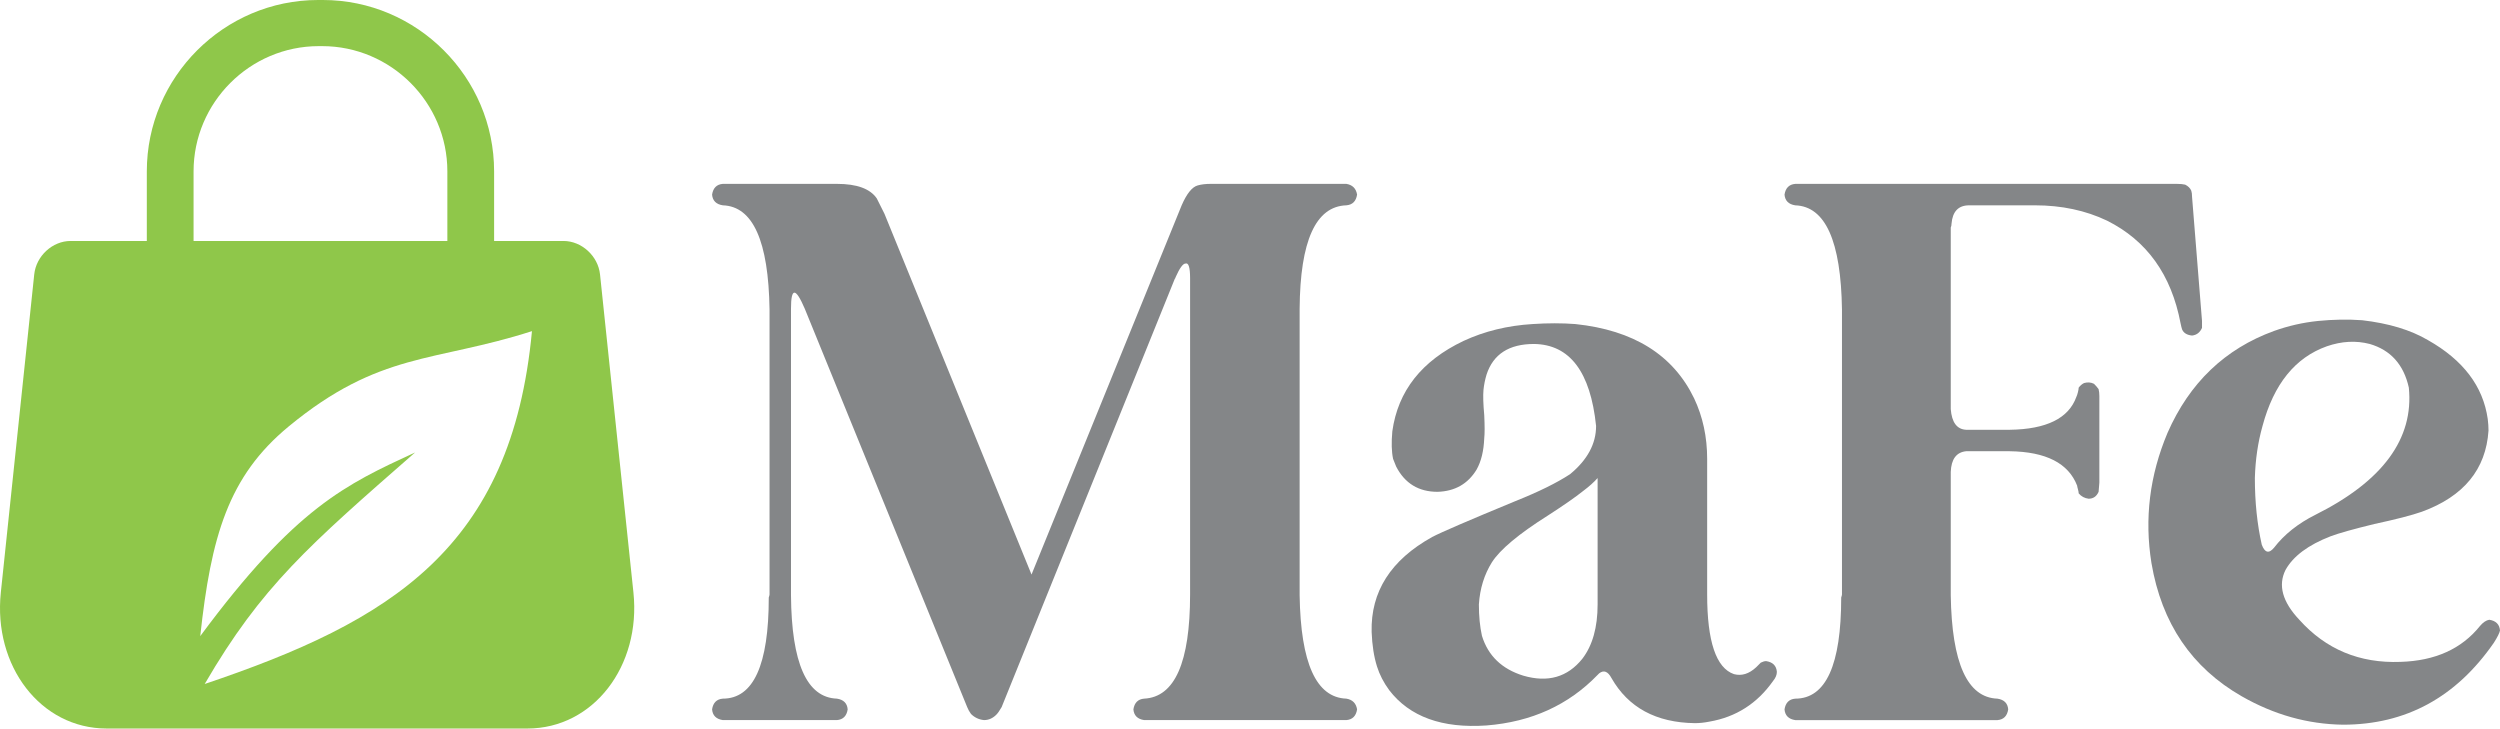
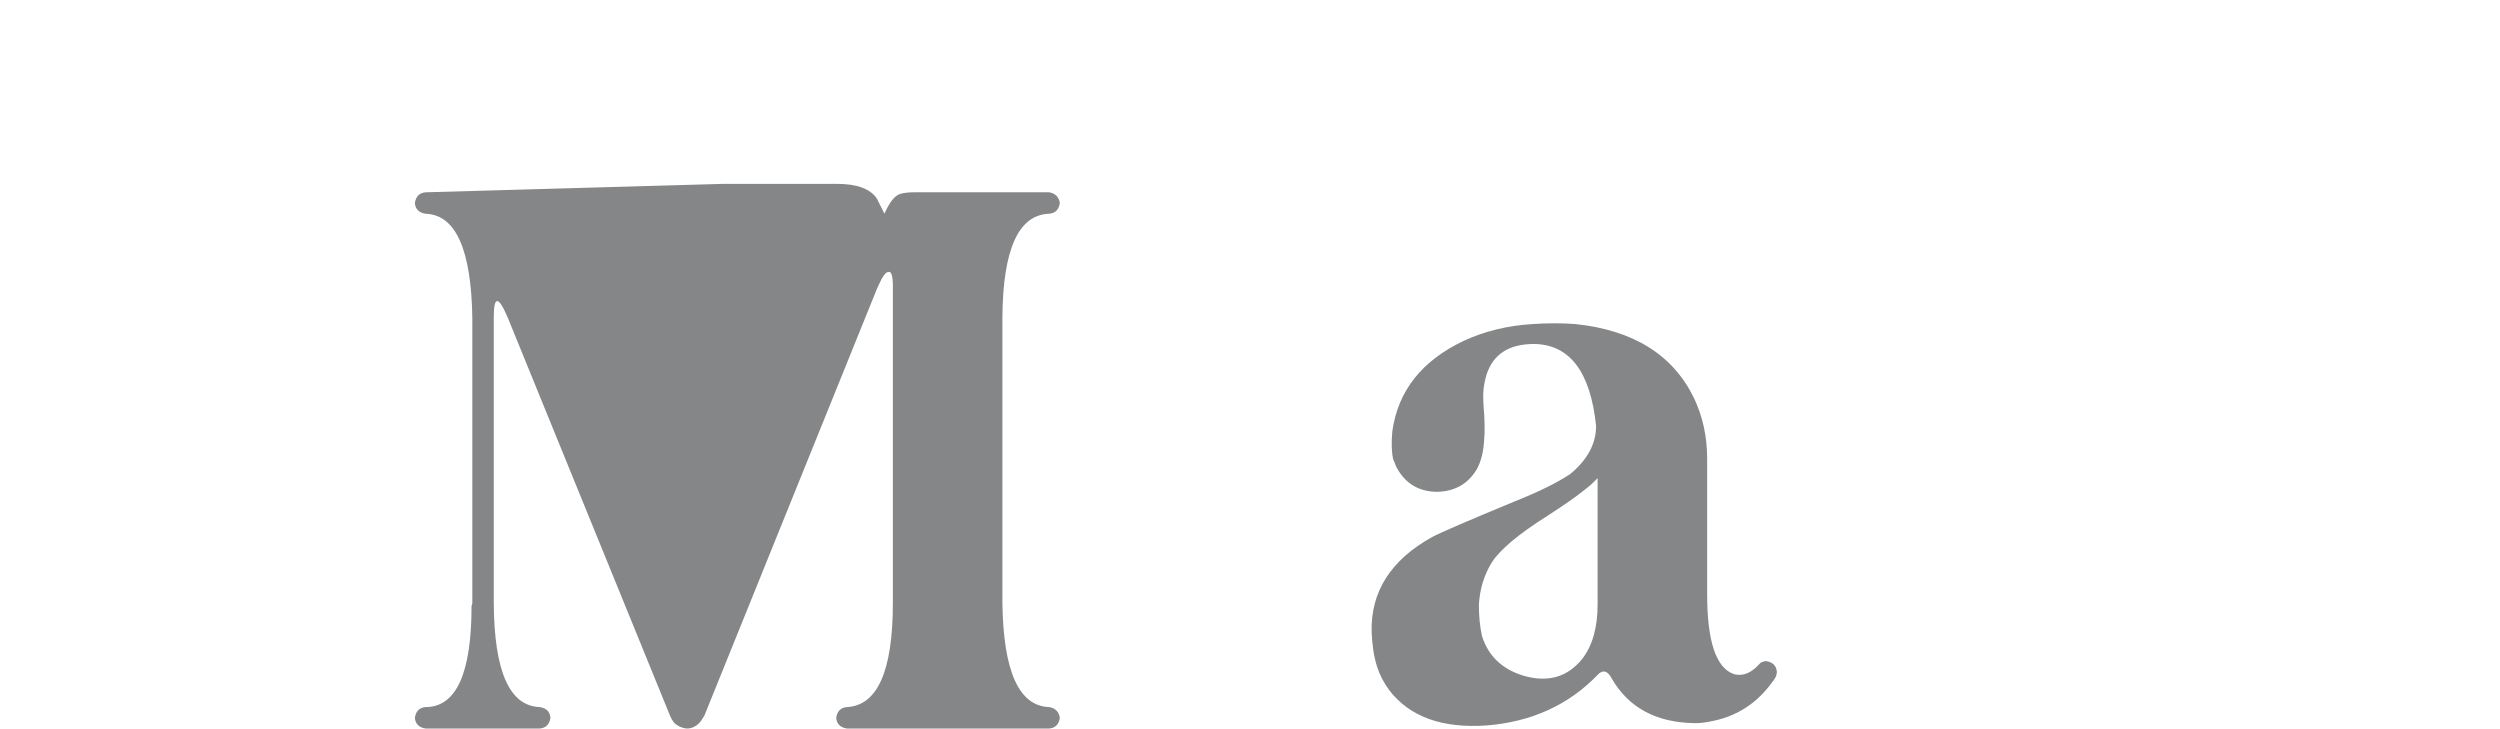
<svg xmlns="http://www.w3.org/2000/svg" xml:space="preserve" width="100%" height="100%" version="1.1" shape-rendering="geometricPrecision" text-rendering="geometricPrecision" image-rendering="optimizeQuality" fill-rule="evenodd" clip-rule="evenodd" viewBox="0 0 584.99 170.471">
  <g id="Capa_x0020_1">
-     <path fill="#8FC74A" d="M16.518 56.387l17.837 0 0 -16.287c0,-22.055 18.045,-40.1 40.1,-40.1l1.066 0c22.055,0 40.099,18.045 40.099,40.1l0 16.287 16.235 0c4.237,0 8.095,3.503 8.549,7.826 1.186,11.306 2.417,23.012 3.691,35.15 1.322,12.595 2.697,25.692 4.126,39.29 1.802,17.158 -9.343,31.818 -24.815,31.818 -16.416,0 -32.831,0 -49.231,0 -16.399,0 -32.815,0 -49.215,0 -15.471,0 -26.571,-14.648 -24.768,-31.818 1.427,-13.598 2.803,-26.696 4.126,-39.302 1.274,-12.138 2.506,-23.843 3.691,-35.138 0.454,-4.323 4.272,-7.826 8.509,-7.826zm28.777 0l28.885 0 30.501 0 0 -16.287c0,-16.117 -13.187,-29.304 -29.303,-29.304l-0.779 0c-16.118,0 -29.304,13.187 -29.304,29.304l0 16.287zm1.563 92.465c2.522,-23.265 6.534,-37.379 20.661,-49.037 21.35,-17.616 34.077,-14.975 56.958,-22.33 -4.754,50.784 -32.948,67.867 -76.577,82.567 13.273,-22.837 24.441,-32.488 49.228,-54.176 -16.104,7.445 -27.951,12.815 -50.27,42.976z" />
-     <path fill="#848688" fill-rule="nonzero" d="M169.133 43.025l26.708 0c4.661,0 7.768,1.136 9.321,3.406 0.478,0.956 1.076,2.151 1.793,3.585l34.415 84.426 35.133 -86.398c1.195,-2.748 2.45,-4.302 3.764,-4.66 0.837,-0.239 1.852,-0.359 3.047,-0.359l31.727 0c1.434,0.239 2.271,1.076 2.51,2.51 -0.239,1.553 -1.076,2.39 -2.51,2.509 -7.17,0.239 -10.814,8.305 -10.934,24.199l0 67.039c0.239,15.893 3.884,23.959 10.934,24.198 1.434,0.239 2.271,1.076 2.51,2.51 -0.239,1.553 -1.076,2.39 -2.51,2.509l-47.321 0c-1.554,-0.239 -2.39,-1.075 -2.51,-2.509 0.239,-1.554 1.076,-2.39 2.51,-2.51 7.17,-0.358 10.755,-8.484 10.755,-24.378l0 -66.68 0 -7.349c0,-2.51 -0.359,-3.645 -1.076,-3.406 -0.597,0 -1.374,1.076 -2.33,3.227 0,0.119 -0.06,0.239 -0.179,0.358l-40.51 100.2c-0.478,0.836 -0.897,1.434 -1.255,1.792 -0.837,0.837 -1.793,1.255 -2.868,1.255 -1.195,-0.119 -2.211,-0.597 -3.047,-1.434 -0.359,-0.478 -0.657,-1.016 -0.896,-1.613l-38.001 -93.209c-2.151,-5.019 -3.226,-5.019 -3.226,0l0 67.039c0.119,15.893 3.704,23.959 10.754,24.198 1.554,0.239 2.39,1.076 2.51,2.51 -0.239,1.553 -1.076,2.39 -2.51,2.509l-26.708 0c-1.553,-0.239 -2.39,-1.075 -2.509,-2.509 0.239,-1.554 1.075,-2.39 2.509,-2.51 7.17,0 10.755,-7.887 10.755,-23.661 0.12,-0.358 0.18,-0.597 0.18,-0.717l0 -66.68c-0.239,-16.013 -3.884,-24.139 -10.935,-24.378 -1.553,-0.239 -2.39,-1.075 -2.509,-2.509 0.239,-1.554 1.075,-2.39 2.509,-2.51z" />
+     <path fill="#848688" fill-rule="nonzero" d="M169.133 43.025l26.708 0c4.661,0 7.768,1.136 9.321,3.406 0.478,0.956 1.076,2.151 1.793,3.585c1.195,-2.748 2.45,-4.302 3.764,-4.66 0.837,-0.239 1.852,-0.359 3.047,-0.359l31.727 0c1.434,0.239 2.271,1.076 2.51,2.51 -0.239,1.553 -1.076,2.39 -2.51,2.509 -7.17,0.239 -10.814,8.305 -10.934,24.199l0 67.039c0.239,15.893 3.884,23.959 10.934,24.198 1.434,0.239 2.271,1.076 2.51,2.51 -0.239,1.553 -1.076,2.39 -2.51,2.509l-47.321 0c-1.554,-0.239 -2.39,-1.075 -2.51,-2.509 0.239,-1.554 1.076,-2.39 2.51,-2.51 7.17,-0.358 10.755,-8.484 10.755,-24.378l0 -66.68 0 -7.349c0,-2.51 -0.359,-3.645 -1.076,-3.406 -0.597,0 -1.374,1.076 -2.33,3.227 0,0.119 -0.06,0.239 -0.179,0.358l-40.51 100.2c-0.478,0.836 -0.897,1.434 -1.255,1.792 -0.837,0.837 -1.793,1.255 -2.868,1.255 -1.195,-0.119 -2.211,-0.597 -3.047,-1.434 -0.359,-0.478 -0.657,-1.016 -0.896,-1.613l-38.001 -93.209c-2.151,-5.019 -3.226,-5.019 -3.226,0l0 67.039c0.119,15.893 3.704,23.959 10.754,24.198 1.554,0.239 2.39,1.076 2.51,2.51 -0.239,1.553 -1.076,2.39 -2.51,2.509l-26.708 0c-1.553,-0.239 -2.39,-1.075 -2.509,-2.509 0.239,-1.554 1.075,-2.39 2.509,-2.51 7.17,0 10.755,-7.887 10.755,-23.661 0.12,-0.358 0.18,-0.597 0.18,-0.717l0 -66.68c-0.239,-16.013 -3.884,-24.139 -10.935,-24.378 -1.553,-0.239 -2.39,-1.075 -2.509,-2.509 0.239,-1.554 1.075,-2.39 2.509,-2.51z" />
    <path id="1" fill="#848688" fill-rule="nonzero" d="M358.599 75.828c3.585,-0.239 6.931,-0.239 10.038,0 13.623,1.434 22.884,7.229 27.783,17.387 2.032,4.302 3.048,9.022 3.048,14.16l0 31.727c0,10.994 2.091,17.208 6.273,18.642 1.793,0.478 3.525,-0.06 5.198,-1.613l0.359 -0.359c0.358,-0.358 0.597,-0.597 0.717,-0.717 0.478,-0.239 0.896,-0.358 1.255,-0.358 1.553,0.239 2.39,1.075 2.509,2.509 0,0.717 -0.299,1.434 -0.896,2.151 -3.705,5.258 -8.664,8.425 -14.878,9.5 -1.195,0.239 -2.33,0.359 -3.405,0.359 -9.082,-0.12 -15.595,-3.645 -19.538,-10.576 -0.837,-1.553 -1.793,-1.912 -2.868,-1.075 -0.12,0.119 -0.239,0.239 -0.359,0.358 -6.811,7.051 -15.475,10.994 -25.991,11.831 -10.396,0.717 -17.984,-2.032 -22.764,-8.246 -1.315,-1.792 -2.271,-3.644 -2.868,-5.556 -0.717,-2.271 -1.136,-4.96 -1.255,-8.067 -0.239,-9.44 4.481,-16.849 14.161,-22.226 2.031,-1.076 8.544,-3.884 19.538,-8.425 5.377,-2.151 9.619,-4.242 12.726,-6.274 4.063,-3.346 6.095,-7.11 6.095,-11.292 -1.315,-12.667 -6.155,-19.06 -14.519,-19.18 -5.856,0 -9.56,2.39 -11.114,7.17 -0.358,1.195 -0.597,2.39 -0.717,3.585 -0.119,1.315 -0.06,3.286 0.179,5.915 0.12,2.51 0.12,4.302 0,5.378 -0.119,2.987 -0.717,5.437 -1.792,7.349 -2.032,3.346 -5.079,5.079 -9.142,5.198 -4.421,0 -7.648,-1.972 -9.679,-5.915 -0.239,-0.598 -0.478,-1.195 -0.717,-1.793 -0.359,-1.673 -0.418,-3.824 -0.179,-6.452 1.314,-9.441 6.871,-16.491 16.67,-21.152 4.899,-2.27 10.277,-3.585 16.132,-3.943zm15.236 36.029c-0.836,0.956 -1.972,1.971 -3.406,3.047 -1.792,1.434 -4.541,3.346 -8.245,5.736 -6.811,4.302 -11.173,7.946 -13.085,10.934 -1.793,2.868 -2.808,6.154 -3.047,9.859 0,2.748 0.239,5.198 0.717,7.349 1.434,4.66 4.66,7.767 9.679,9.321 5.736,1.673 10.337,0.358 13.802,-3.944 2.39,-3.107 3.585,-7.349 3.585,-12.726l0 -29.576z" />
-     <path id="2" fill="#848688" fill-rule="nonzero" d="M509.347 43.025c0.836,0 1.494,0.06 1.972,0.18 0.717,0.358 1.195,0.836 1.434,1.434 0.119,0.358 0.179,0.836 0.179,1.434l2.33 29.038c0,0.836 0,1.374 0,1.613 -0.478,1.076 -1.255,1.673 -2.33,1.792 -1.195,-0.119 -1.972,-0.597 -2.33,-1.433 -0.12,-0.359 -0.239,-0.837 -0.359,-1.434 -2.151,-11.353 -7.887,-19.359 -17.208,-24.02 -5.019,-2.39 -10.635,-3.585 -16.849,-3.585l-15.415 0c-2.51,0 -3.884,1.434 -4.123,4.302 0,0.359 -0.06,0.658 -0.179,0.897l0 19 0 3.047 0 20.434c0.239,3.107 1.434,4.721 3.585,4.84l10.217 0c8.604,-0.119 13.802,-2.689 15.594,-7.708 0.12,-0.239 0.239,-0.597 0.359,-1.075 0.119,-0.478 0.179,-0.837 0.179,-1.076 0.359,-0.478 0.777,-0.836 1.255,-1.075 0.836,-0.239 1.613,-0.179 2.33,0.179 0.478,0.478 0.837,0.896 1.076,1.255 0.119,0.478 0.179,1.016 0.179,1.613l0 20.255c-0.12,1.195 -0.179,1.912 -0.179,2.151 -0.478,1.076 -1.255,1.613 -2.331,1.613 -0.956,-0.119 -1.732,-0.537 -2.33,-1.254 0,-0.239 -0.06,-0.568 -0.179,-0.986 -0.12,-0.419 -0.179,-0.687 -0.179,-0.807 -2.032,-5.258 -7.29,-7.947 -15.774,-8.066l-10.217 0c-2.271,0.239 -3.466,1.852 -3.585,4.84l0 28.859c0.239,15.893 3.883,23.959 10.934,24.198 1.553,0.239 2.39,1.076 2.509,2.51 -0.239,1.553 -1.075,2.39 -2.509,2.509l-47.322 0c-1.553,-0.239 -2.39,-1.075 -2.509,-2.509 0.239,-1.554 1.075,-2.39 2.509,-2.51 7.17,0 10.755,-7.887 10.755,-23.661 0.12,-0.358 0.18,-0.597 0.18,-0.717l0 -66.68c-0.239,-16.013 -3.884,-24.139 -10.935,-24.378 -1.553,-0.239 -2.39,-1.075 -2.509,-2.509 0.239,-1.554 1.075,-2.39 2.509,-2.51l88.37 0c0.239,0 0.537,0 0.896,0z" />
-     <path id="3" fill="#848688" fill-rule="nonzero" d="M542.329 75.111c3.585,-0.359 7.05,-0.418 10.396,-0.179 6.214,0.717 11.353,2.27 15.415,4.66 8.246,4.66 12.906,10.815 13.982,18.463 0.119,0.956 0.179,1.852 0.179,2.688 -0.597,9.082 -5.796,15.416 -15.595,19.001 -2.389,0.836 -6.094,1.792 -11.113,2.868 -4.899,1.194 -8.305,2.15 -10.217,2.867 -5.258,2.032 -8.783,4.661 -10.576,7.887 -1.792,3.585 -0.717,7.469 3.227,11.652 6.214,6.93 14.101,10.217 23.661,9.858 8.125,-0.239 14.339,-3.047 18.641,-8.425 0.717,-0.836 1.434,-1.314 2.151,-1.433 1.554,0.239 2.39,1.075 2.51,2.509 -0.12,0.597 -0.598,1.553 -1.434,2.868 -8.843,12.786 -20.614,19.179 -35.312,19.179 -8.245,-0.119 -16.132,-2.33 -23.661,-6.632 -11.711,-6.692 -18.761,-17.088 -21.151,-31.189 -1.673,-10.396 -0.418,-20.554 3.764,-30.472 5.139,-11.711 13.444,-19.658 24.916,-23.84 3.346,-1.195 6.751,-1.972 10.217,-2.33zm12.189 5.377c-3.227,-0.836 -6.573,-0.657 -10.038,0.538 -7.409,2.629 -12.428,8.843 -15.057,18.642 -1.076,3.824 -1.673,7.887 -1.793,12.189 0,5.616 0.538,10.814 1.614,15.594 0.717,1.912 1.673,2.151 2.868,0.717 2.39,-3.107 5.616,-5.676 9.679,-7.707 15.774,-7.887 23.063,-17.806 21.868,-29.756 -1.195,-5.377 -4.242,-8.783 -9.141,-10.217z" />
  </g>
</svg>